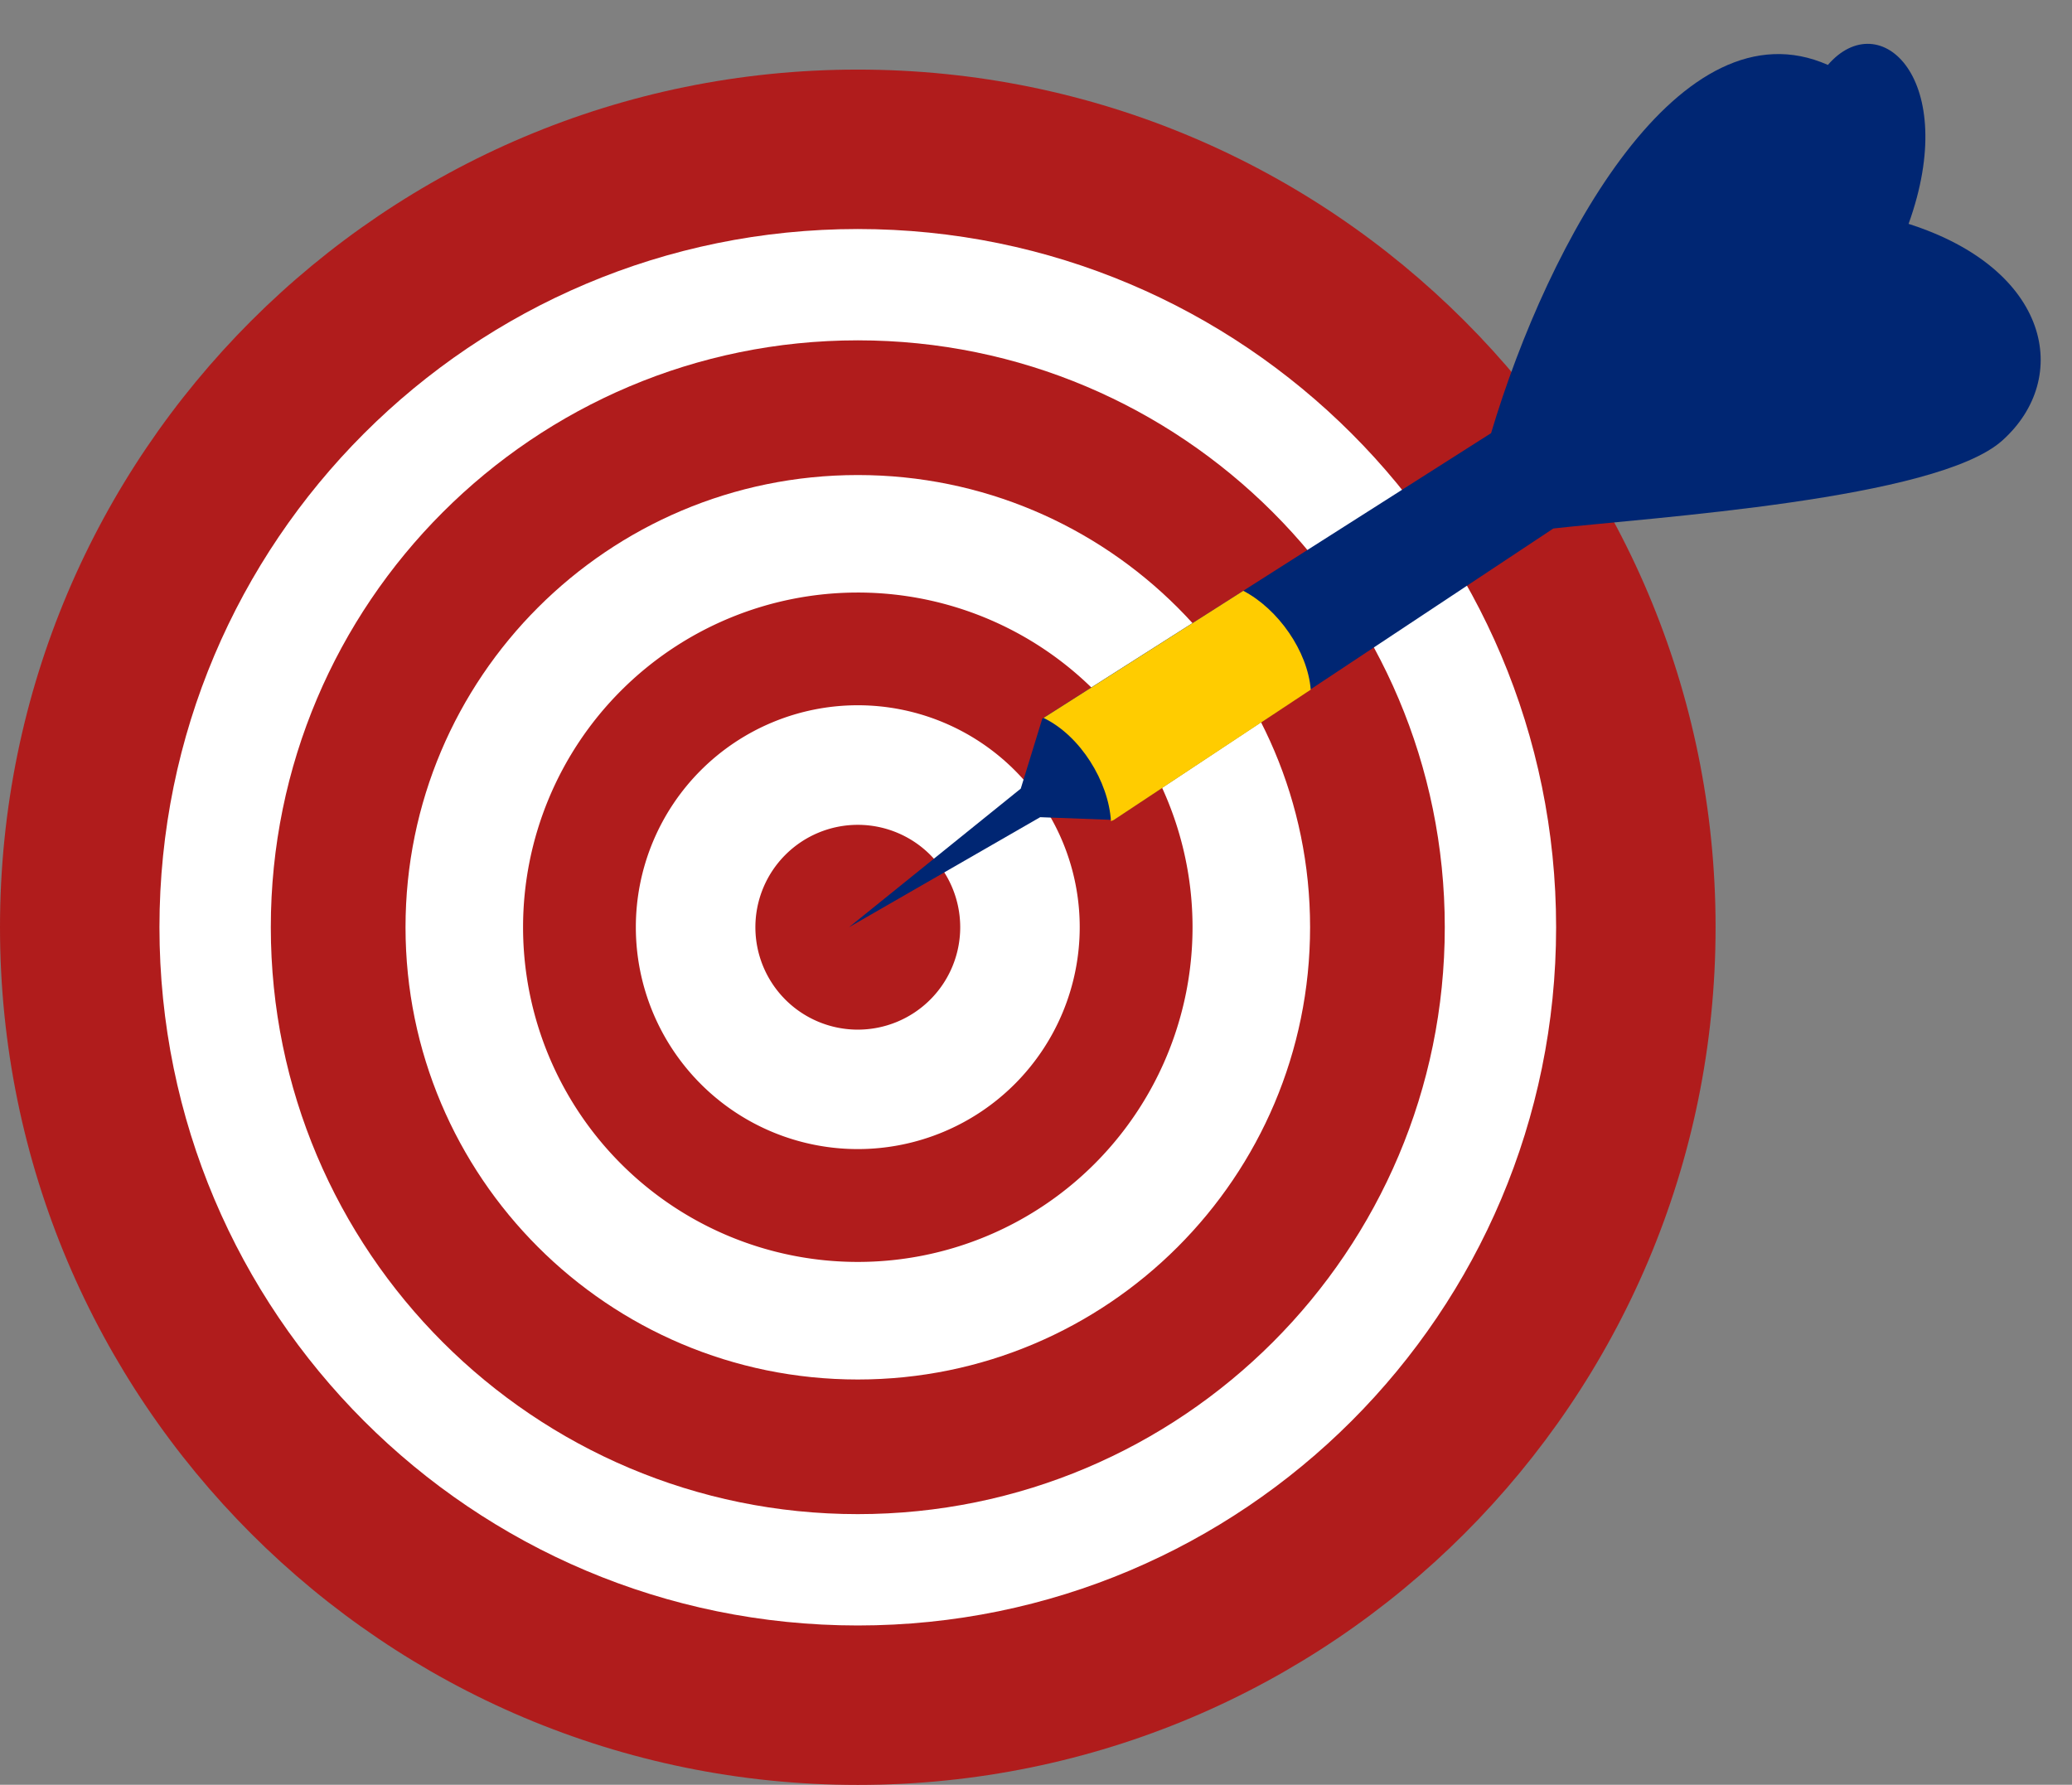
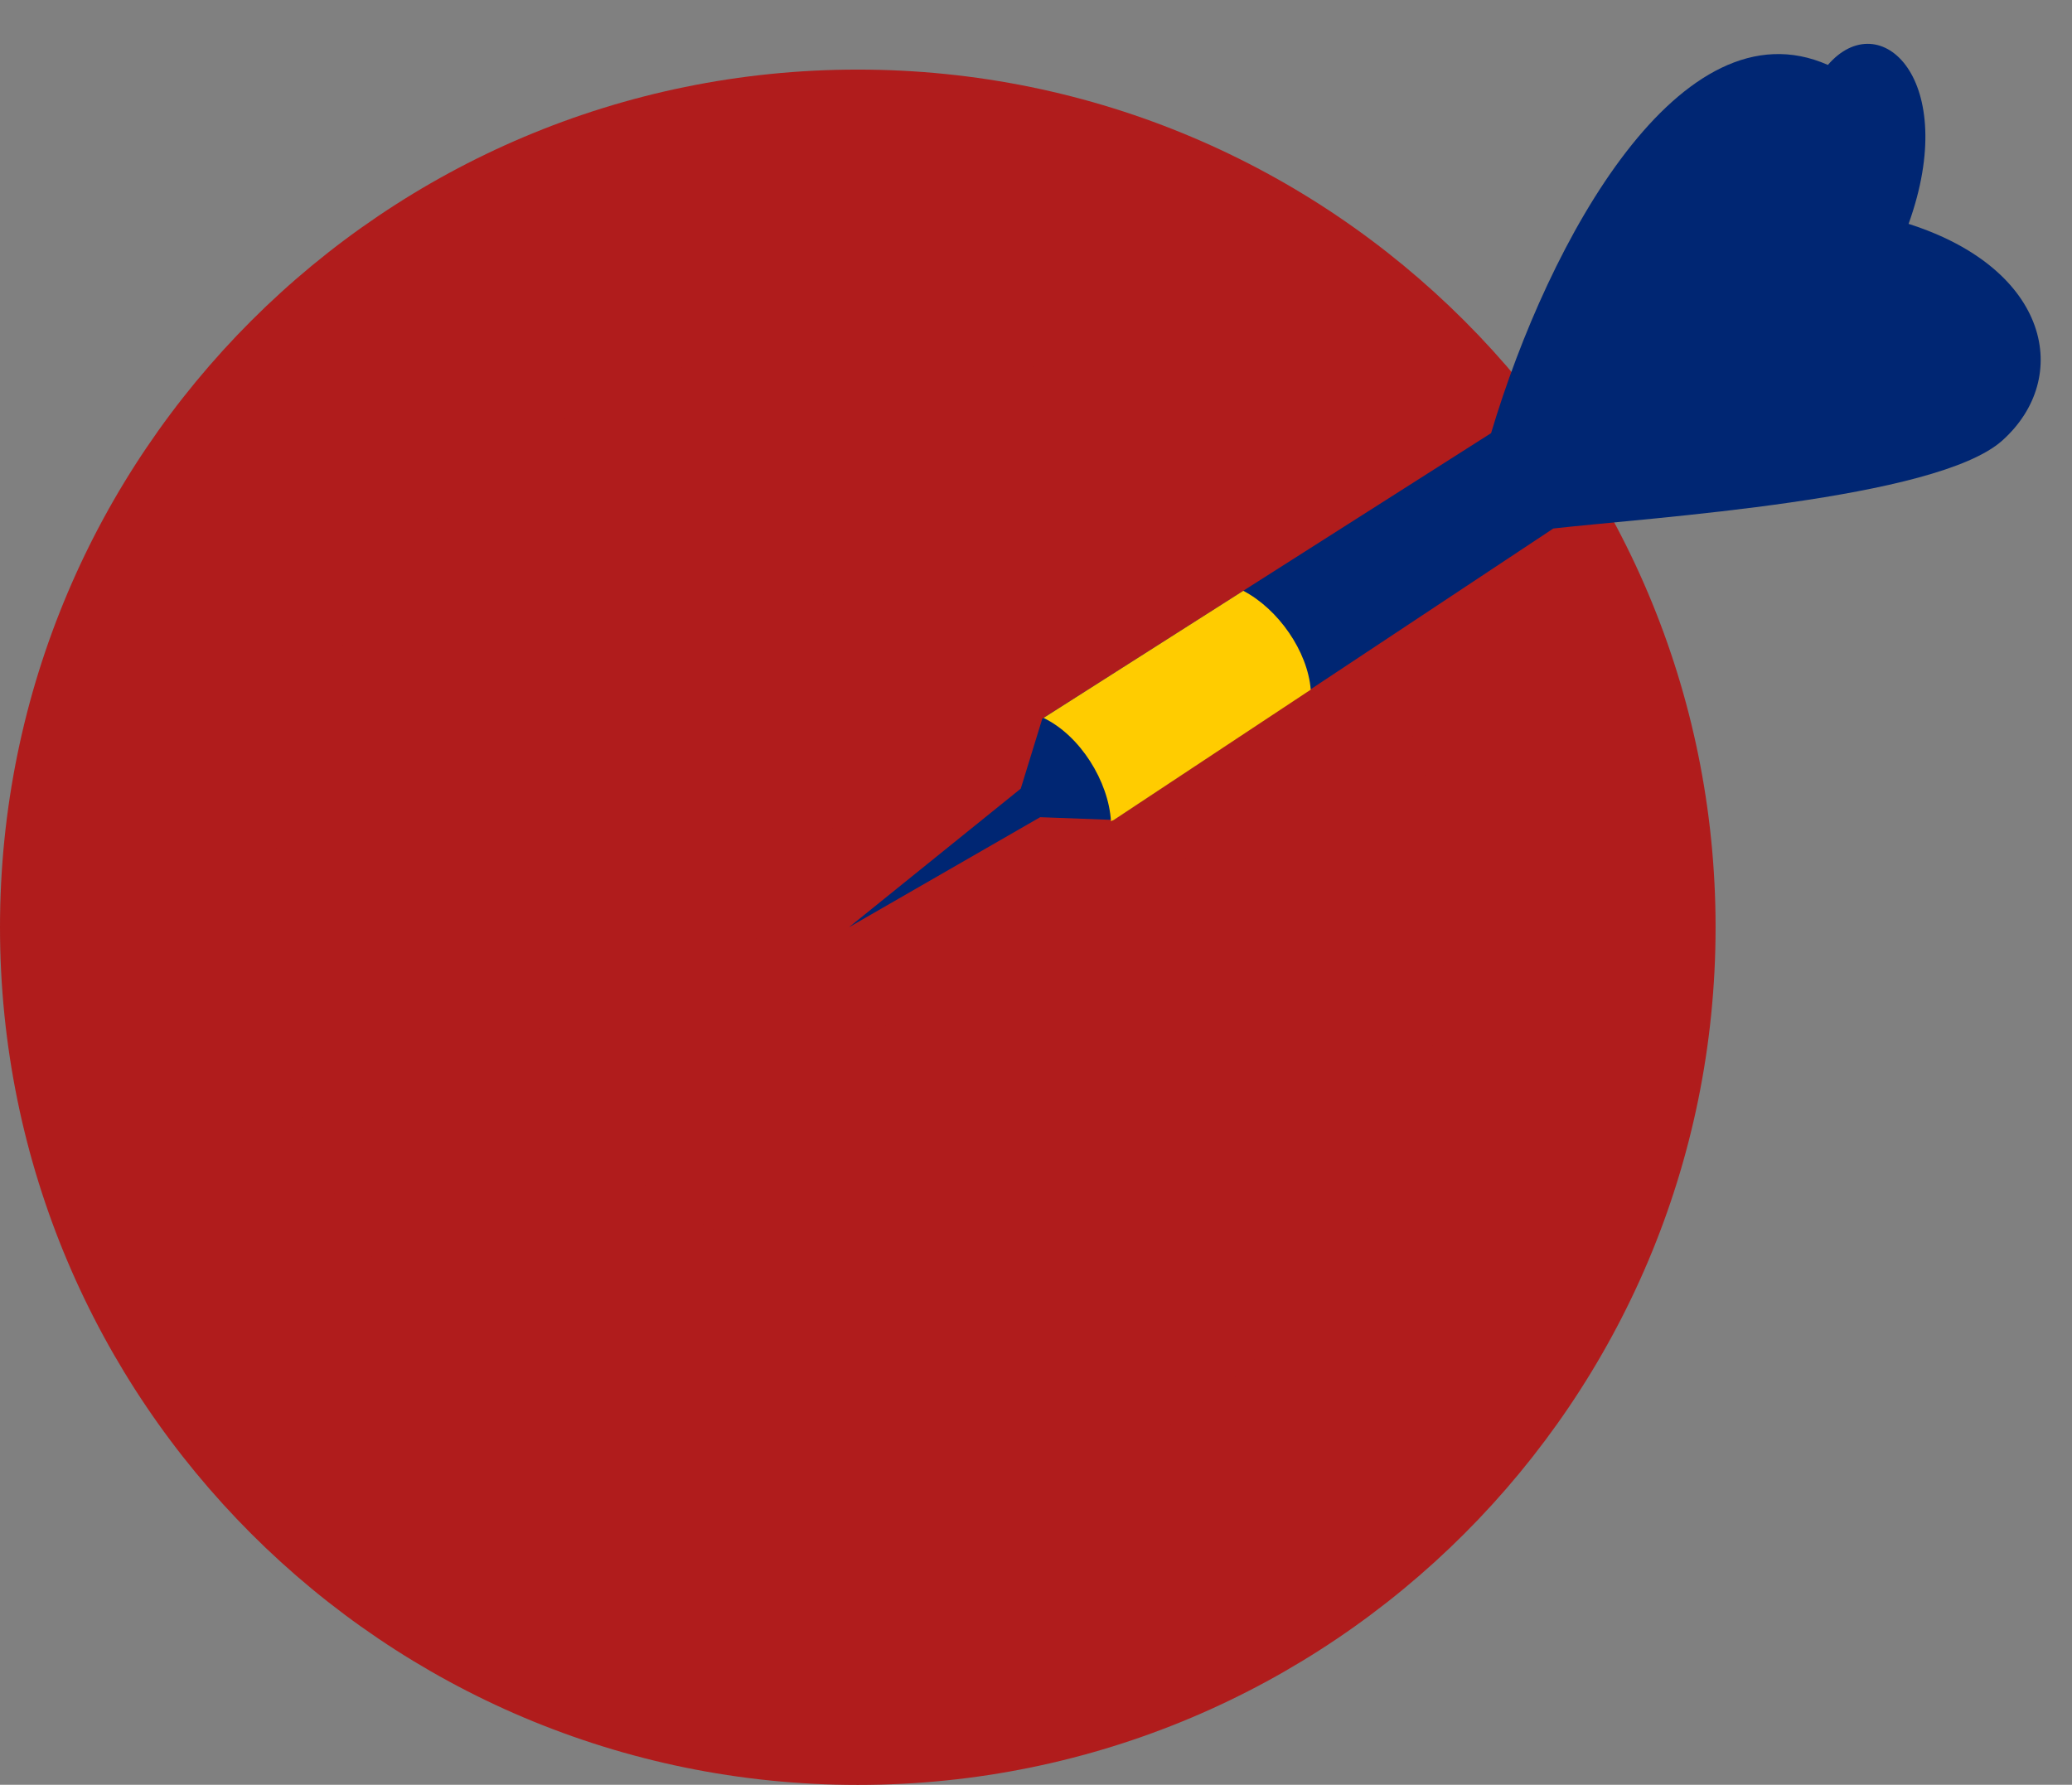
<svg xmlns="http://www.w3.org/2000/svg" data-name="Layer 1" height="828.4" preserveAspectRatio="xMidYMid meet" version="1.0" viewBox="0.0 -20.3 961.6 828.4" width="961.6" zoomAndPan="magnify">
  <rect x="0.0" y="-20.3" width="961.6" height="828.4" fill="#808080" stroke="none" />
  <g id="change1_1">
    <path d="M398.09,12C618,12,796.19,190.22,796.19,410.08S618,808.18,398.09,808.18,0,629.94,0,410.08,178.23,12,398.09,12" fill="#b01c1c" fill-rule="evenodd" />
  </g>
  <g id="change2_1">
-     <path d="M398.09,86c179,0,324.09,145.1,324.09,324.09S577.08,734.17,398.09,734.17,74,589.07,74,410.08,219.1,86,398.09,86" fill="#fff" fill-rule="evenodd" />
-   </g>
+     </g>
  <g id="change1_2">
    <path d="M398.09,137.67c150.45,0,272.42,122,272.42,272.41s-122,272.41-272.42,272.41-272.41-122-272.41-272.41,122-272.41,272.41-272.41" fill="#b01c1c" fill-rule="evenodd" />
  </g>
  <g id="change2_2">
-     <path d="M398.09,200.19C514,200.19,608,294.16,608,410.08S514,620,398.09,620,188.2,526,188.2,410.08s94-209.89,209.89-209.89" fill="#fff" fill-rule="evenodd" />
-   </g>
+     </g>
  <g id="change1_3">
    <path d="M398.09,254.73A155.35,155.35,0,1,1,242.75,410.08,155.35,155.35,0,0,1,398.09,254.73" fill="#b01c1c" fill-rule="evenodd" />
  </g>
  <g id="change2_3">
-     <path d="M398.09,307.05a103,103,0,1,1-103,103,103,103,0,0,1,103-103" fill="#fff" fill-rule="evenodd" />
-   </g>
+     </g>
  <g id="change1_4">
    <path d="M398.09,362.55a47.53,47.53,0,1,1-47.52,47.53,47.53,47.53,0,0,1,47.52-47.53" fill="#b01c1c" fill-rule="evenodd" />
  </g>
  <g id="change3_1">
    <path d="M848.29,9.82C780.2-20.25,718.89,90.63,692,180.75L483.73,313.24l-10,32.5L394,410.08,482.74,359l34.06,1.27L720.89,225c46-5.16,177.79-13.41,208.37-40.84,32.34-29,22.22-79.57-43.5-100.55,24.11-67-13.16-101.93-37.47-73.75" fill="#002673" fill-rule="evenodd" />
  </g>
  <g id="change4_1">
    <path d="M608.3,299.81C606.89,282,593.23,262.4,577,253.93l-92.69,59c17.06,8.21,30.17,29.5,31.28,47.91l1.24-.5Z" fill="#fc0" fill-rule="evenodd" />
  </g>
</svg>